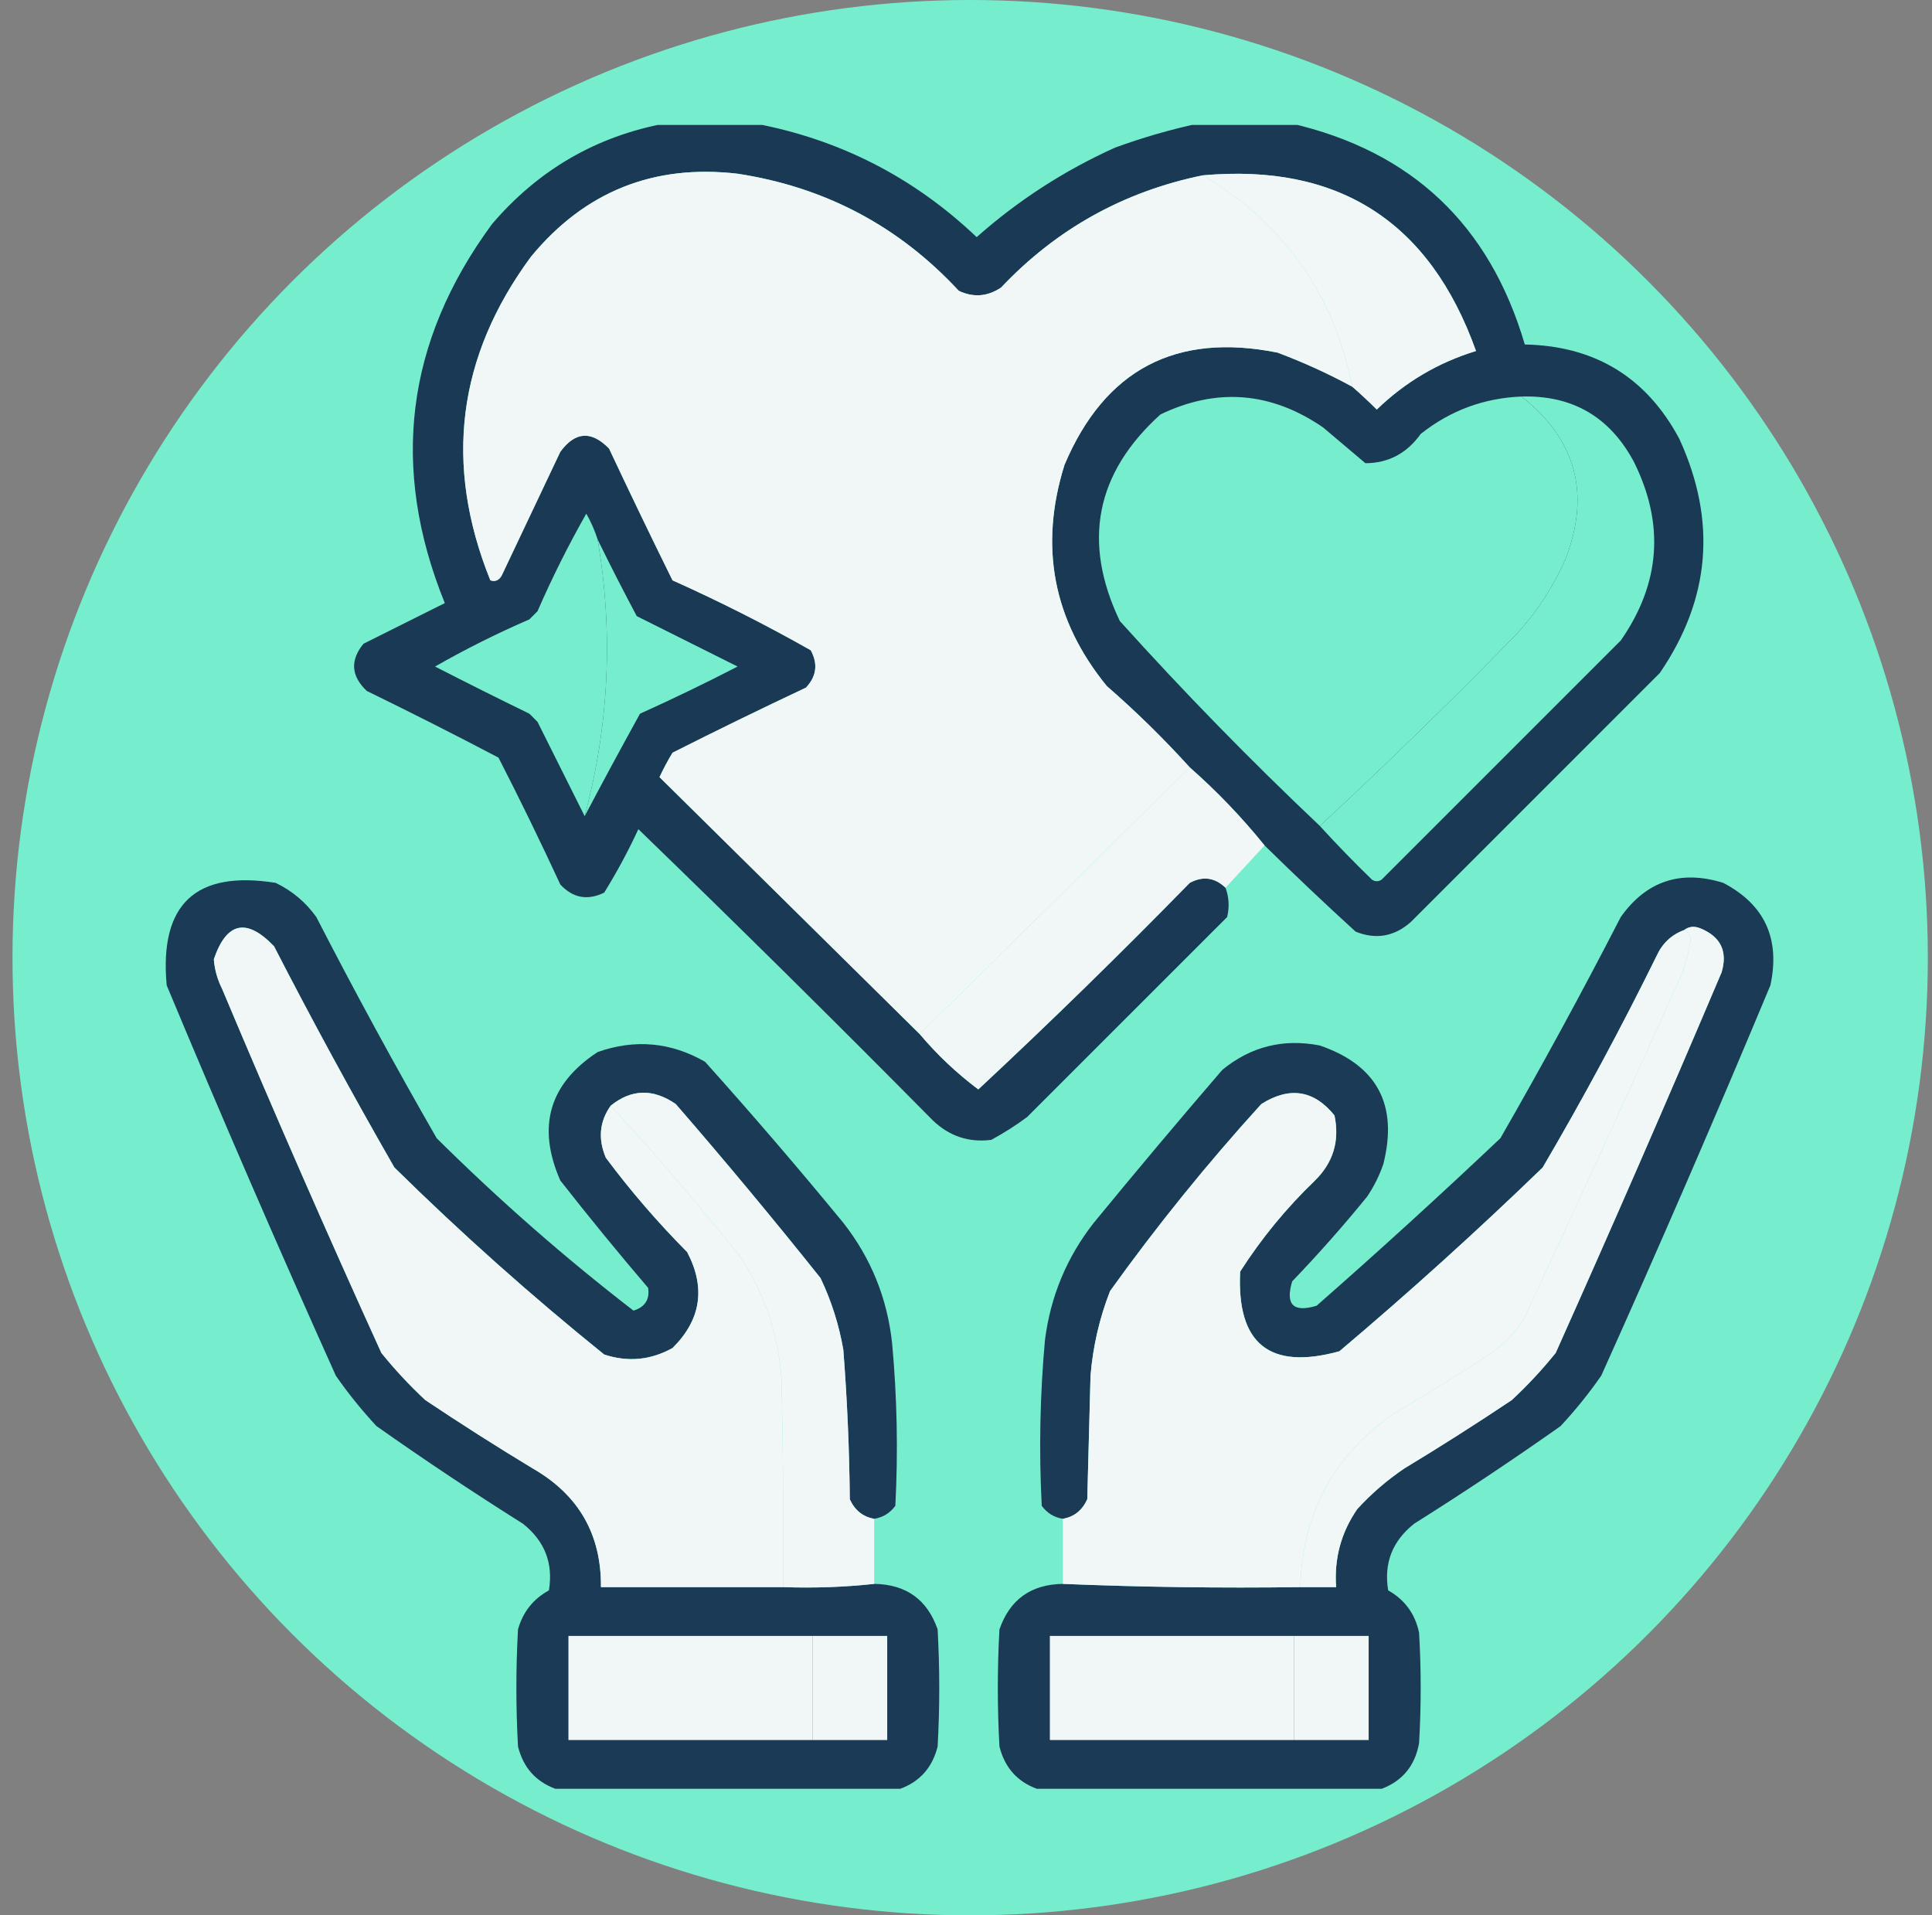
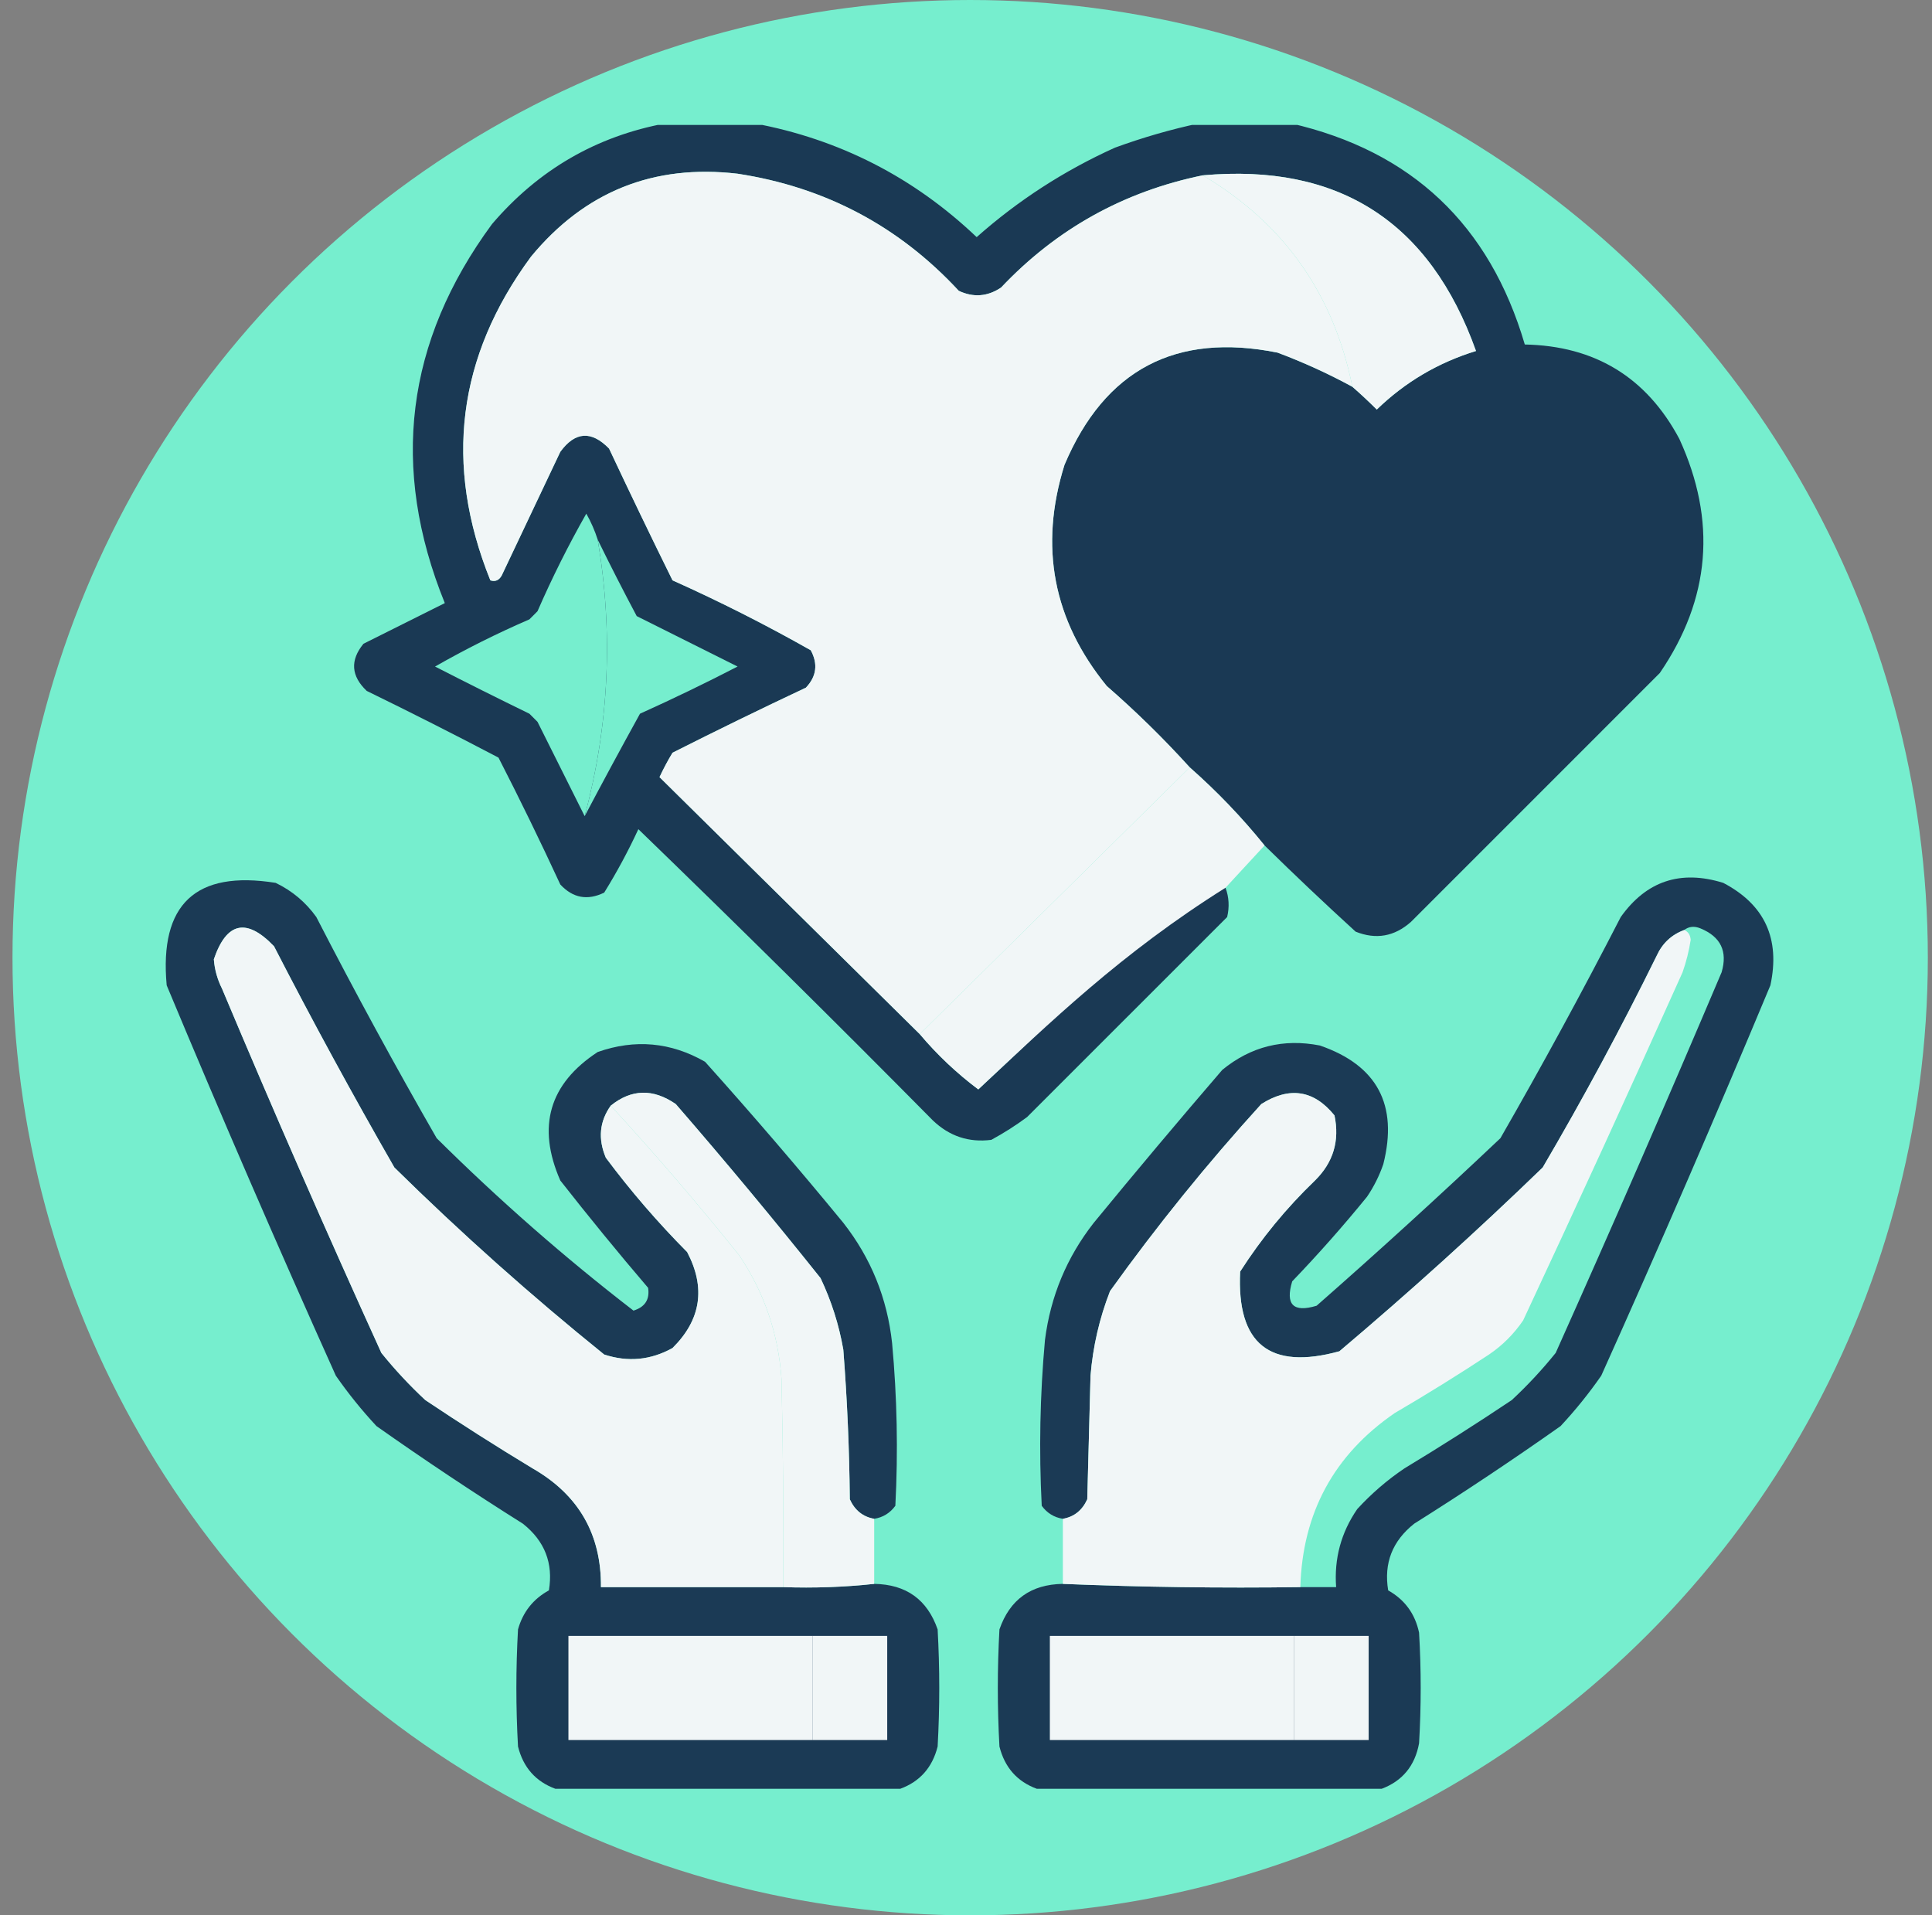
<svg xmlns="http://www.w3.org/2000/svg" width="116" height="115" viewBox="0 0 116 115" fill="none">
  <rect x="0" y="0" width="116" height="115" fill="#808080" stroke="none" />
  <circle cx="58.25" cy="57.5" r="57.5" fill="#76EECE" />
  <g clip-path="url(#clip0_20273_1237)">
    <path opacity="0.969" fill-rule="evenodd" clip-rule="evenodd" d="M39.988 7.402C41.746 7.402 43.504 7.402 45.262 7.402C50.396 8.358 54.855 10.637 58.641 14.238C61.128 12.033 63.895 10.243 66.941 8.867C68.624 8.252 70.317 7.764 72.019 7.402C73.842 7.402 75.665 7.402 77.488 7.402C84.754 9.068 89.441 13.495 91.551 20.684C95.764 20.767 98.857 22.655 100.828 26.348C103.089 31.273 102.699 35.96 99.656 40.41C94.676 45.391 89.695 50.371 84.715 55.352C83.723 56.232 82.616 56.428 81.394 55.938C79.538 54.244 77.715 52.519 75.926 50.762C74.57 49.08 73.072 47.517 71.434 46.074C69.872 44.35 68.212 42.722 66.453 41.191C63.227 37.236 62.381 32.809 63.914 27.91C66.334 22.192 70.598 19.945 76.707 21.172C78.261 21.754 79.759 22.438 81.199 23.223C81.692 23.652 82.18 24.108 82.664 24.59C84.365 22.942 86.351 21.77 88.621 21.074C85.853 13.312 80.384 9.797 72.215 10.527C67.47 11.5 63.434 13.746 60.105 17.266C59.291 17.81 58.445 17.875 57.566 17.461C53.97 13.579 49.543 11.235 44.285 10.43C39.242 9.843 35.108 11.503 31.883 15.41C27.453 21.414 26.639 27.892 29.441 34.844C29.734 34.943 29.962 34.845 30.125 34.551C31.297 32.077 32.469 29.603 33.641 27.129C34.531 25.907 35.508 25.842 36.57 26.934C37.815 29.585 39.084 32.222 40.379 34.844C43.222 36.119 45.989 37.518 48.68 39.043C49.123 39.866 49.025 40.615 48.387 41.289C45.701 42.553 43.031 43.856 40.379 45.195C40.093 45.668 39.833 46.156 39.598 46.66C44.805 51.802 50.013 56.946 55.223 62.09C56.267 63.33 57.439 64.436 58.738 65.41C63.059 61.382 67.291 57.248 71.434 53.008C72.222 52.586 72.939 52.684 73.582 53.301C73.791 53.869 73.823 54.455 73.68 55.059C69.676 59.062 65.672 63.066 61.668 67.07C60.985 67.575 60.269 68.031 59.52 68.438C58.169 68.61 56.997 68.219 56.004 67.266C50.172 61.368 44.28 55.541 38.328 49.785C37.719 51.101 37.035 52.371 36.277 53.594C35.272 54.083 34.393 53.92 33.641 53.105C32.457 50.542 31.22 48.003 29.93 45.488C27.32 44.118 24.684 42.783 22.02 41.484C21.077 40.589 21.012 39.645 21.824 38.652C23.446 37.842 25.073 37.028 26.707 36.211C23.413 28.09 24.357 20.505 29.539 13.457C32.325 10.194 35.808 8.175 39.988 7.402Z" fill="#183451" />
    <path fill-rule="evenodd" clip-rule="evenodd" d="M72.215 10.527C77.076 13.404 80.07 17.636 81.199 23.223C79.759 22.438 78.261 21.754 76.707 21.172C70.598 19.945 66.334 22.192 63.914 27.91C62.381 32.809 63.227 37.236 66.453 41.191C68.212 42.722 69.872 44.35 71.434 46.074C66.025 51.418 60.621 56.757 55.223 62.09C50.013 56.946 44.805 51.802 39.598 46.66C39.833 46.156 40.094 45.668 40.379 45.195C43.031 43.856 45.701 42.553 48.387 41.289C49.025 40.615 49.123 39.866 48.68 39.043C45.989 37.518 43.222 36.119 40.379 34.844C39.084 32.222 37.815 29.585 36.57 26.933C35.508 25.842 34.532 25.907 33.641 27.129C32.469 29.603 31.297 32.077 30.125 34.551C29.962 34.845 29.734 34.943 29.441 34.844C26.639 27.892 27.453 21.414 31.883 15.41C35.108 11.503 39.242 9.843 44.285 10.43C49.543 11.235 53.97 13.579 57.566 17.461C58.445 17.875 59.291 17.81 60.105 17.266C63.434 13.746 67.47 11.5 72.215 10.527Z" fill="#F1F6F7" />
    <path fill-rule="evenodd" clip-rule="evenodd" d="M81.199 23.223C80.07 17.636 77.076 13.404 72.215 10.527C80.384 9.797 85.853 13.312 88.621 21.074C86.351 21.77 84.365 22.942 82.664 24.59C82.18 24.108 81.692 23.652 81.199 23.223Z" fill="#F1F6F7" />
-     <path fill-rule="evenodd" clip-rule="evenodd" d="M91.355 23.809C94.635 26.392 95.514 29.647 93.992 33.574C93.259 35.238 92.282 36.736 91.062 38.066C87.209 42.018 83.27 45.859 79.246 49.59C75.075 45.646 71.071 41.545 67.234 37.285C64.968 32.535 65.782 28.401 69.676 24.883C73.061 23.259 76.316 23.52 79.441 25.664C80.288 26.38 81.134 27.096 81.981 27.812C83.358 27.807 84.465 27.221 85.301 26.055C87.074 24.648 89.092 23.899 91.355 23.809Z" fill="#76EECE" />
-     <path fill-rule="evenodd" clip-rule="evenodd" d="M91.356 23.809C94.4 23.72 96.646 25.022 98.094 27.715C99.958 31.451 99.698 35.032 97.312 38.457C92.527 43.242 87.742 48.027 82.957 52.812C82.762 52.943 82.566 52.943 82.371 52.812C81.29 51.764 80.248 50.69 79.246 49.59C83.27 45.859 87.209 42.018 91.062 38.066C92.282 36.736 93.259 35.238 93.992 33.574C95.514 29.647 94.635 26.392 91.356 23.809Z" fill="#76EECE" />
    <path fill-rule="evenodd" clip-rule="evenodd" d="M35.887 32.402C36.832 37.993 36.572 43.527 35.105 49.004C34.17 47.134 33.226 45.246 32.273 43.34C32.111 43.177 31.948 43.014 31.785 42.852C29.882 41.925 27.994 40.981 26.121 40.02C27.955 38.972 29.843 38.029 31.785 37.188C31.948 37.025 32.111 36.862 32.273 36.699C33.147 34.692 34.124 32.739 35.203 30.84C35.487 31.342 35.715 31.863 35.887 32.402Z" fill="#76EECE" />
    <path fill-rule="evenodd" clip-rule="evenodd" d="M35.887 32.402C36.634 33.929 37.415 35.459 38.23 36.992C40.255 38.004 42.273 39.014 44.285 40.02C42.358 41.016 40.404 41.96 38.426 42.852C37.244 44.995 36.137 47.046 35.105 49.004C36.572 43.527 36.832 37.993 35.887 32.402Z" fill="#76EECE" />
-     <path fill-rule="evenodd" clip-rule="evenodd" d="M71.434 46.074C73.072 47.517 74.57 49.08 75.926 50.762C75.144 51.608 74.363 52.455 73.582 53.301C72.939 52.684 72.222 52.586 71.434 53.008C67.291 57.248 63.059 61.382 58.738 65.41C57.439 64.436 56.267 63.33 55.223 62.09C60.621 56.757 66.025 51.418 71.434 46.074Z" fill="#F1F6F7" />
+     <path fill-rule="evenodd" clip-rule="evenodd" d="M71.434 46.074C73.072 47.517 74.57 49.08 75.926 50.762C75.144 51.608 74.363 52.455 73.582 53.301C67.291 57.248 63.059 61.382 58.738 65.41C57.439 64.436 56.267 63.33 55.223 62.09C60.621 56.757 66.025 51.418 71.434 46.074Z" fill="#F1F6F7" />
    <path opacity="0.964" fill-rule="evenodd" clip-rule="evenodd" d="M52.488 91.191C51.813 91.073 51.325 90.682 51.023 90.02C50.996 87.019 50.866 84.024 50.633 81.035C50.373 79.54 49.917 78.107 49.266 76.738C46.442 73.198 43.545 69.715 40.574 66.289C39.212 65.35 37.91 65.383 36.668 66.387C35.994 67.335 35.896 68.376 36.375 69.512C37.864 71.509 39.492 73.397 41.258 75.176C42.384 77.32 42.092 79.241 40.379 80.938C39.07 81.666 37.703 81.796 36.277 81.328C31.904 77.802 27.704 74.059 23.68 70.098C21.172 65.733 18.763 61.306 16.453 56.816C14.805 55.095 13.601 55.355 12.84 57.598C12.887 58.214 13.05 58.8 13.328 59.355C16.411 66.693 19.601 73.985 22.898 81.231C23.706 82.233 24.585 83.177 25.535 84.062C27.651 85.478 29.799 86.846 31.98 88.164C34.742 89.748 36.109 92.125 36.082 95.293C39.728 95.293 43.374 95.293 47.02 95.293C48.878 95.357 50.701 95.292 52.488 95.098C54.405 95.127 55.675 96.038 56.297 97.832C56.427 100.176 56.427 102.52 56.297 104.863C55.981 106.122 55.233 106.968 54.051 107.402C47.15 107.402 40.249 107.402 33.348 107.402C32.166 106.968 31.417 106.122 31.102 104.863C30.971 102.52 30.971 100.176 31.102 97.832C31.396 96.786 32.014 96.005 32.957 95.488C33.227 93.858 32.706 92.523 31.395 91.484C28.412 89.608 25.482 87.655 22.605 85.625C21.718 84.672 20.904 83.663 20.164 82.598C16.671 74.831 13.286 67.018 10.008 59.16C9.562 54.291 11.743 52.241 16.551 53.008C17.543 53.487 18.357 54.17 18.992 55.059C21.302 59.548 23.711 63.975 26.219 68.34C29.96 72.05 33.898 75.501 38.035 78.691C38.727 78.478 39.02 78.022 38.914 77.324C37.11 75.212 35.352 73.063 33.641 70.879C32.224 67.645 32.972 65.074 35.887 63.164C38.127 62.376 40.276 62.571 42.332 63.75C45.172 66.915 47.939 70.138 50.633 73.418C52.295 75.538 53.272 77.947 53.563 80.645C53.863 83.894 53.928 87.149 53.758 90.41C53.438 90.847 53.015 91.107 52.488 91.191Z" fill="#183451" />
    <path opacity="0.964" fill-rule="evenodd" clip-rule="evenodd" d="M82.957 107.402C76.056 107.402 69.155 107.402 62.254 107.402C61.072 106.968 60.324 106.121 60.008 104.863C59.878 102.52 59.878 100.176 60.008 97.832C60.63 96.038 61.9 95.127 63.816 95.098C68.535 95.293 73.288 95.358 78.074 95.293C78.79 95.293 79.507 95.293 80.223 95.293C80.098 93.576 80.522 92.014 81.492 90.605C82.345 89.676 83.289 88.862 84.324 88.164C86.506 86.846 88.654 85.478 90.77 84.062C91.72 83.177 92.599 82.233 93.406 81.23C96.803 73.645 100.123 66.028 103.367 58.379C103.739 57.122 103.316 56.243 102.098 55.742C101.729 55.59 101.404 55.622 101.121 55.84C100.358 56.121 99.805 56.642 99.461 57.402C97.331 61.727 95.053 65.959 92.625 70.098C88.673 73.921 84.604 77.599 80.418 81.133C76.231 82.285 74.246 80.69 74.461 76.348C75.737 74.354 77.234 72.531 78.953 70.879C80.052 69.797 80.442 68.495 80.125 66.973C78.891 65.447 77.426 65.219 75.731 66.289C72.481 69.863 69.454 73.606 66.648 77.519C66.012 79.153 65.621 80.846 65.477 82.598C65.412 85.072 65.346 87.546 65.281 90.019C64.98 90.682 64.492 91.073 63.816 91.191C63.29 91.107 62.867 90.847 62.547 90.41C62.376 87.084 62.441 83.763 62.742 80.449C63.077 77.828 64.053 75.484 65.672 73.418C68.207 70.329 70.778 67.269 73.387 64.238C75.1 62.834 77.053 62.345 79.246 62.773C82.688 63.959 83.958 66.336 83.055 69.902C82.815 70.597 82.49 71.248 82.078 71.855C80.653 73.606 79.156 75.299 77.586 76.934C77.163 78.333 77.651 78.822 79.051 78.398C82.788 75.118 86.466 71.765 90.086 68.34C92.594 63.975 95.003 59.548 97.312 55.059C98.852 52.896 100.903 52.212 103.465 53.008C105.955 54.311 106.899 56.362 106.297 59.16C103.019 67.018 99.634 74.831 96.141 82.598C95.401 83.663 94.587 84.672 93.699 85.625C90.823 87.655 87.893 89.608 84.91 91.484C83.599 92.523 83.078 93.858 83.348 95.488C84.346 96.051 84.965 96.897 85.203 98.027C85.333 100.241 85.333 102.454 85.203 104.668C84.956 106.019 84.207 106.93 82.957 107.402Z" fill="#183451" />
    <path fill-rule="evenodd" clip-rule="evenodd" d="M36.668 66.387C39.329 69.278 41.901 72.272 44.383 75.371C45.888 77.608 46.734 80.082 46.922 82.793C47.02 86.959 47.052 91.126 47.02 95.293C43.374 95.293 39.728 95.293 36.082 95.293C36.109 92.125 34.742 89.748 31.98 88.164C29.799 86.846 27.651 85.478 25.535 84.062C24.585 83.177 23.706 82.233 22.898 81.231C19.601 73.985 16.411 66.693 13.328 59.355C13.05 58.8 12.887 58.214 12.84 57.598C13.601 55.355 14.805 55.095 16.453 56.816C18.763 61.306 21.172 65.733 23.68 70.098C27.704 74.059 31.904 77.802 36.277 81.328C37.703 81.796 39.07 81.666 40.379 80.938C42.091 79.241 42.384 77.32 41.258 75.176C39.492 73.397 37.864 71.509 36.375 69.512C35.896 68.376 35.994 67.335 36.668 66.387Z" fill="#F1F6F7" />
    <path fill-rule="evenodd" clip-rule="evenodd" d="M101.121 55.84C101.354 55.932 101.484 56.127 101.512 56.426C101.41 57.092 101.247 57.743 101.023 58.379C97.893 65.356 94.703 72.323 91.453 79.277C90.9 80.091 90.216 80.775 89.402 81.328C87.547 82.549 85.659 83.721 83.738 84.844C80.09 87.353 78.202 90.837 78.074 95.293C73.288 95.358 68.535 95.293 63.816 95.098C63.816 93.796 63.816 92.494 63.816 91.191C64.492 91.073 64.98 90.682 65.281 90.019C65.346 87.546 65.412 85.072 65.477 82.598C65.621 80.846 66.012 79.153 66.648 77.519C69.454 73.606 72.481 69.863 75.731 66.289C77.426 65.219 78.891 65.447 80.125 66.973C80.442 68.495 80.052 69.797 78.953 70.879C77.234 72.531 75.737 74.354 74.461 76.348C74.246 80.69 76.231 82.285 80.418 81.133C84.604 77.599 88.673 73.921 92.625 70.098C95.053 65.959 97.331 61.727 99.461 57.402C99.805 56.642 100.358 56.121 101.121 55.84Z" fill="#F1F6F7" />
-     <path fill-rule="evenodd" clip-rule="evenodd" d="M101.121 55.84C101.404 55.623 101.729 55.59 102.098 55.742C103.316 56.243 103.739 57.122 103.367 58.379C100.123 66.028 96.802 73.645 93.406 81.231C92.599 82.233 91.72 83.177 90.769 84.062C88.654 85.478 86.506 86.846 84.324 88.164C83.289 88.862 82.345 89.676 81.492 90.606C80.522 92.014 80.098 93.576 80.223 95.293C79.506 95.293 78.79 95.293 78.074 95.293C78.202 90.837 80.09 87.353 83.738 84.844C85.659 83.721 87.547 82.549 89.402 81.328C90.216 80.775 90.9 80.091 91.453 79.277C94.703 72.323 97.893 65.356 101.023 58.379C101.247 57.743 101.41 57.092 101.512 56.426C101.484 56.127 101.354 55.932 101.121 55.84Z" fill="#F1F6F7" />
    <path fill-rule="evenodd" clip-rule="evenodd" d="M52.488 91.192C52.488 92.494 52.488 93.796 52.488 95.098C50.701 95.292 48.878 95.357 47.02 95.293C47.052 91.126 47.02 86.959 46.922 82.793C46.734 80.082 45.888 77.608 44.383 75.371C41.901 72.272 39.329 69.278 36.668 66.387C37.91 65.383 39.212 65.35 40.574 66.289C43.545 69.715 46.442 73.198 49.266 76.738C49.917 78.107 50.373 79.54 50.633 81.035C50.866 84.024 50.996 87.019 51.023 90.02C51.325 90.682 51.813 91.073 52.488 91.192Z" fill="#F1F6F7" />
    <path fill-rule="evenodd" clip-rule="evenodd" d="M48.777 98.223C48.777 100.306 48.777 102.389 48.777 104.473C43.895 104.473 39.012 104.473 34.129 104.473C34.129 102.389 34.129 100.306 34.129 98.223C39.012 98.223 43.895 98.223 48.777 98.223Z" fill="#F1F6F7" />
    <path fill-rule="evenodd" clip-rule="evenodd" d="M48.777 98.223C50.275 98.223 51.772 98.223 53.27 98.223C53.27 100.306 53.27 102.389 53.27 104.473C51.772 104.473 50.275 104.473 48.777 104.473C48.777 102.389 48.777 100.306 48.777 98.223Z" fill="#F1F6F7" />
    <path fill-rule="evenodd" clip-rule="evenodd" d="M77.684 98.223C77.684 100.306 77.684 102.389 77.684 104.473C72.801 104.473 67.918 104.473 63.035 104.473C63.035 102.389 63.035 100.306 63.035 98.223C67.918 98.223 72.801 98.223 77.684 98.223Z" fill="#F1F6F7" />
    <path fill-rule="evenodd" clip-rule="evenodd" d="M77.684 98.223C79.181 98.223 80.678 98.223 82.176 98.223C82.176 100.306 82.176 102.389 82.176 104.473C80.678 104.473 79.181 104.473 77.684 104.473C77.684 102.389 77.684 100.306 77.684 98.223Z" fill="#F1F6F7" />
  </g>
  <defs>
    <clipPath id="clip0_20273_1237">
      <rect width="100" height="100" fill="white" transform="translate(8.25 7.5)" />
    </clipPath>
  </defs>
</svg>